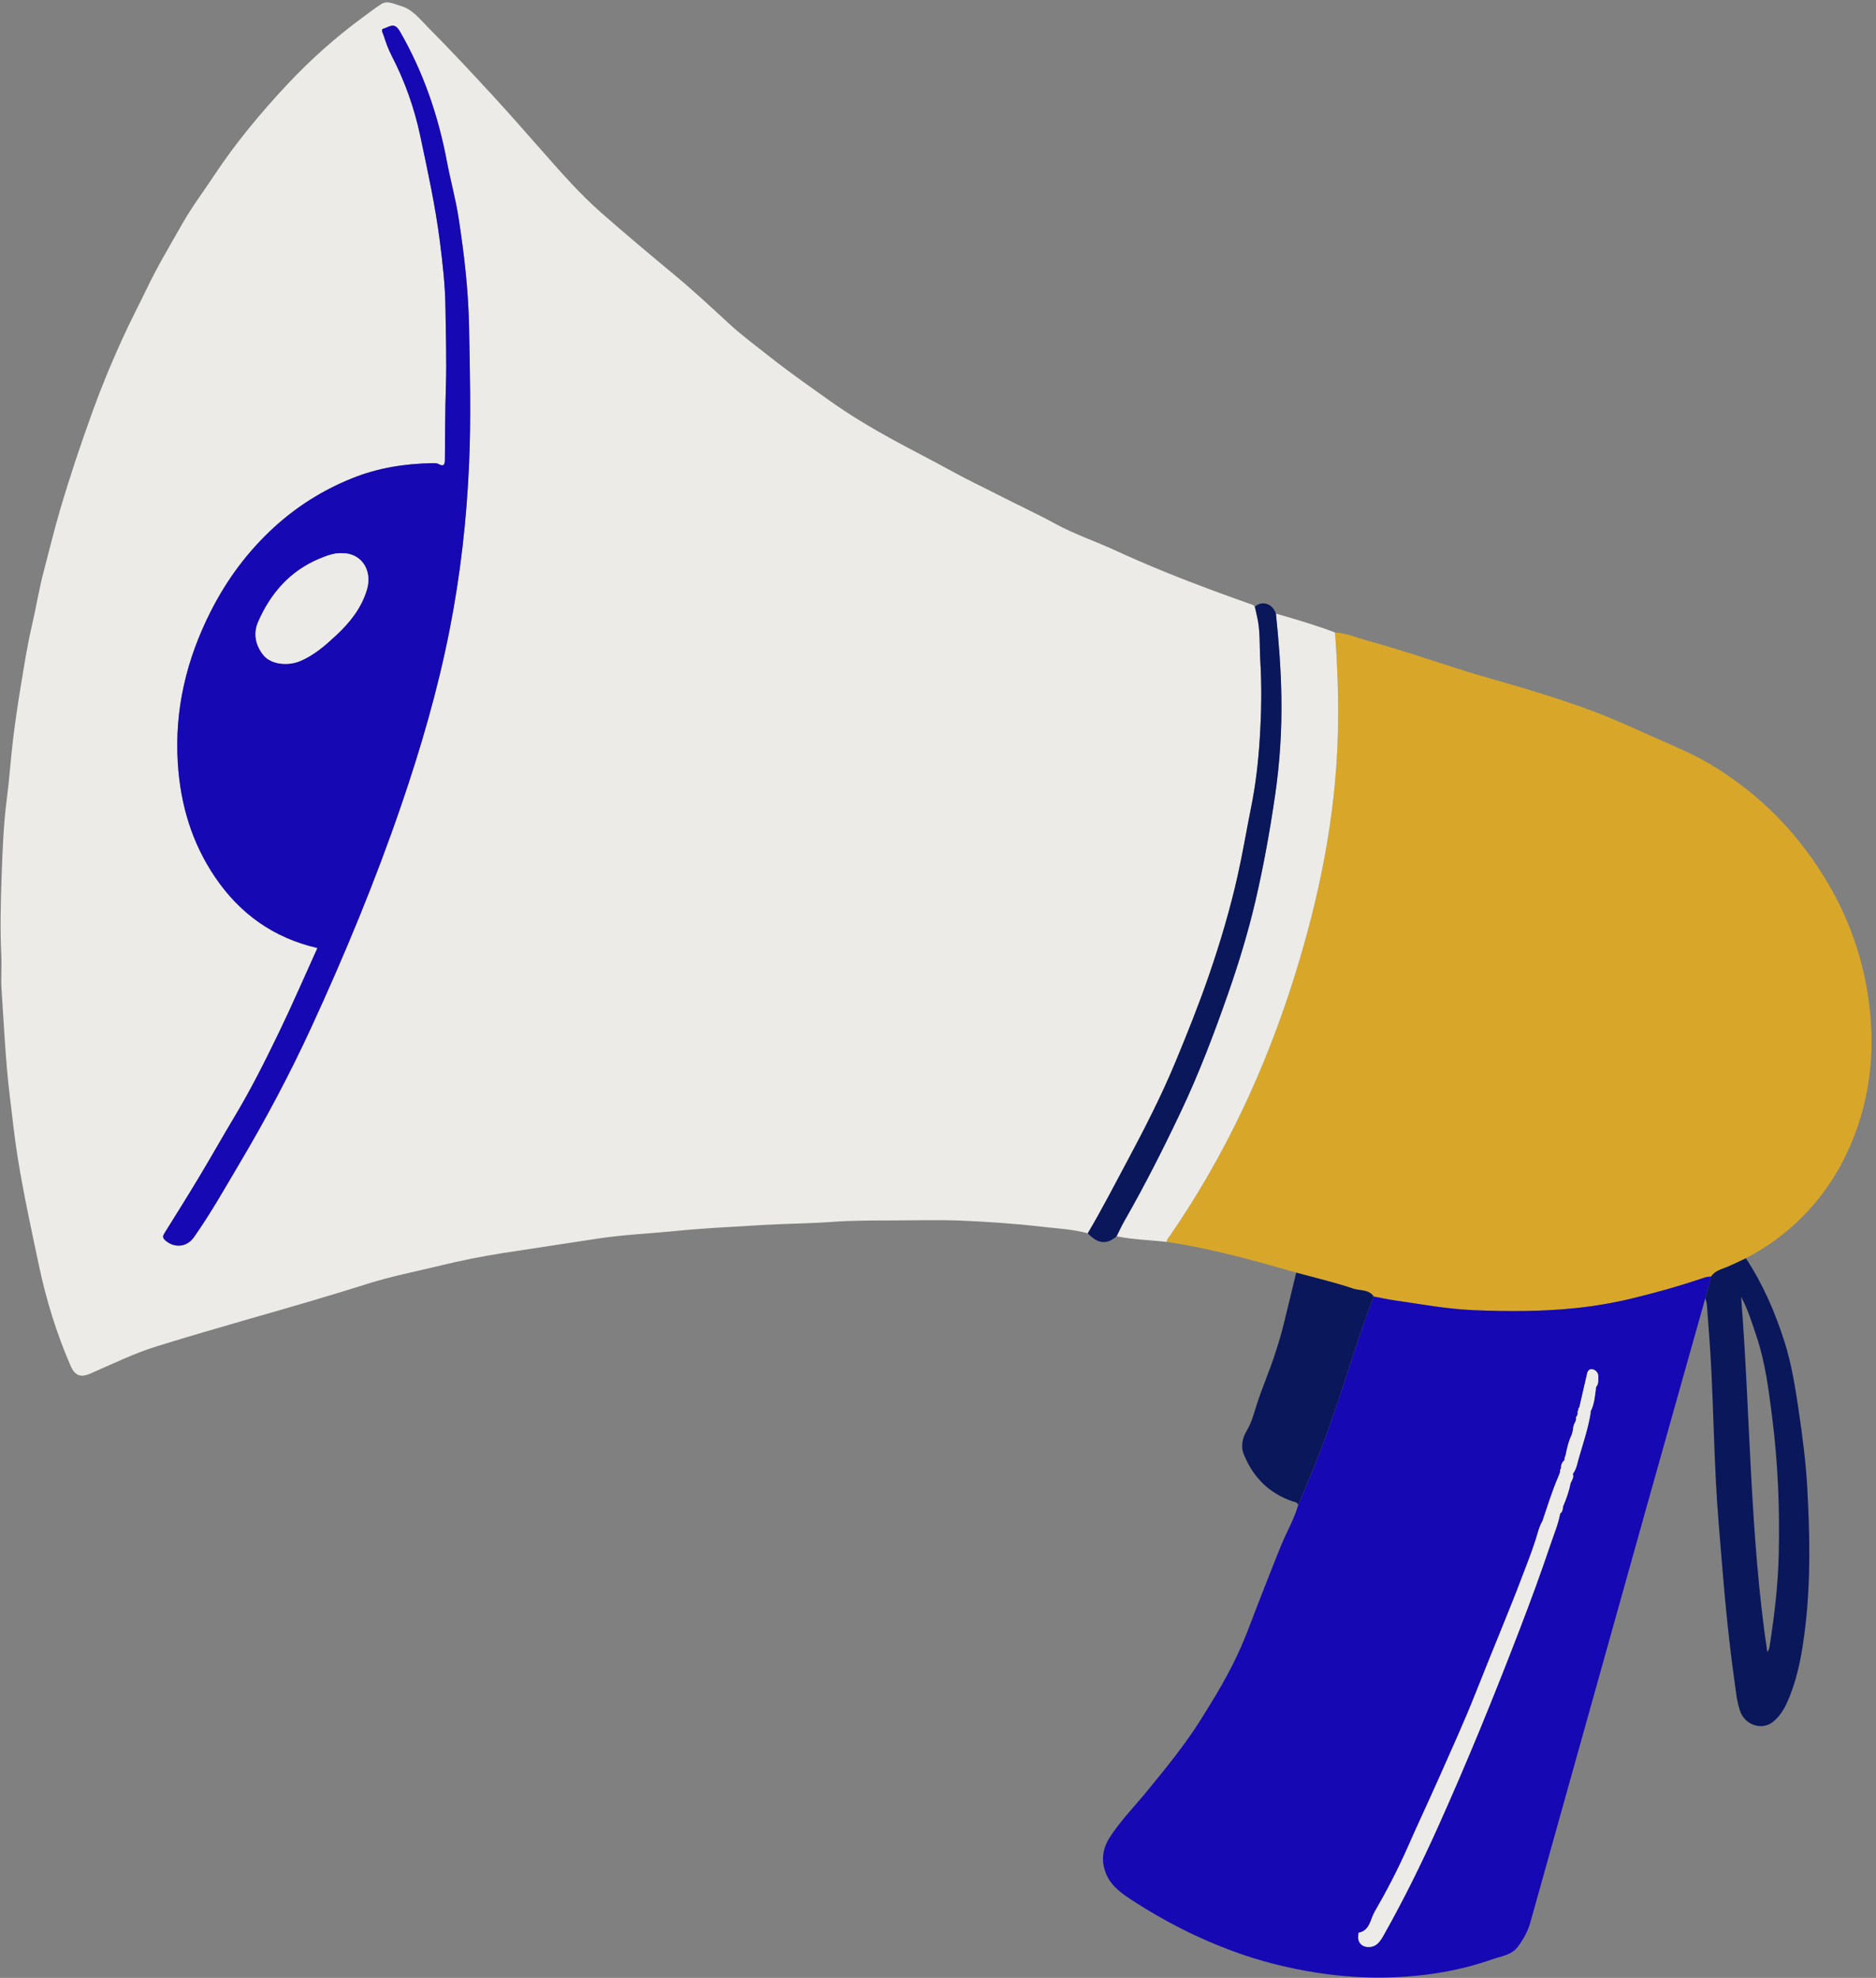
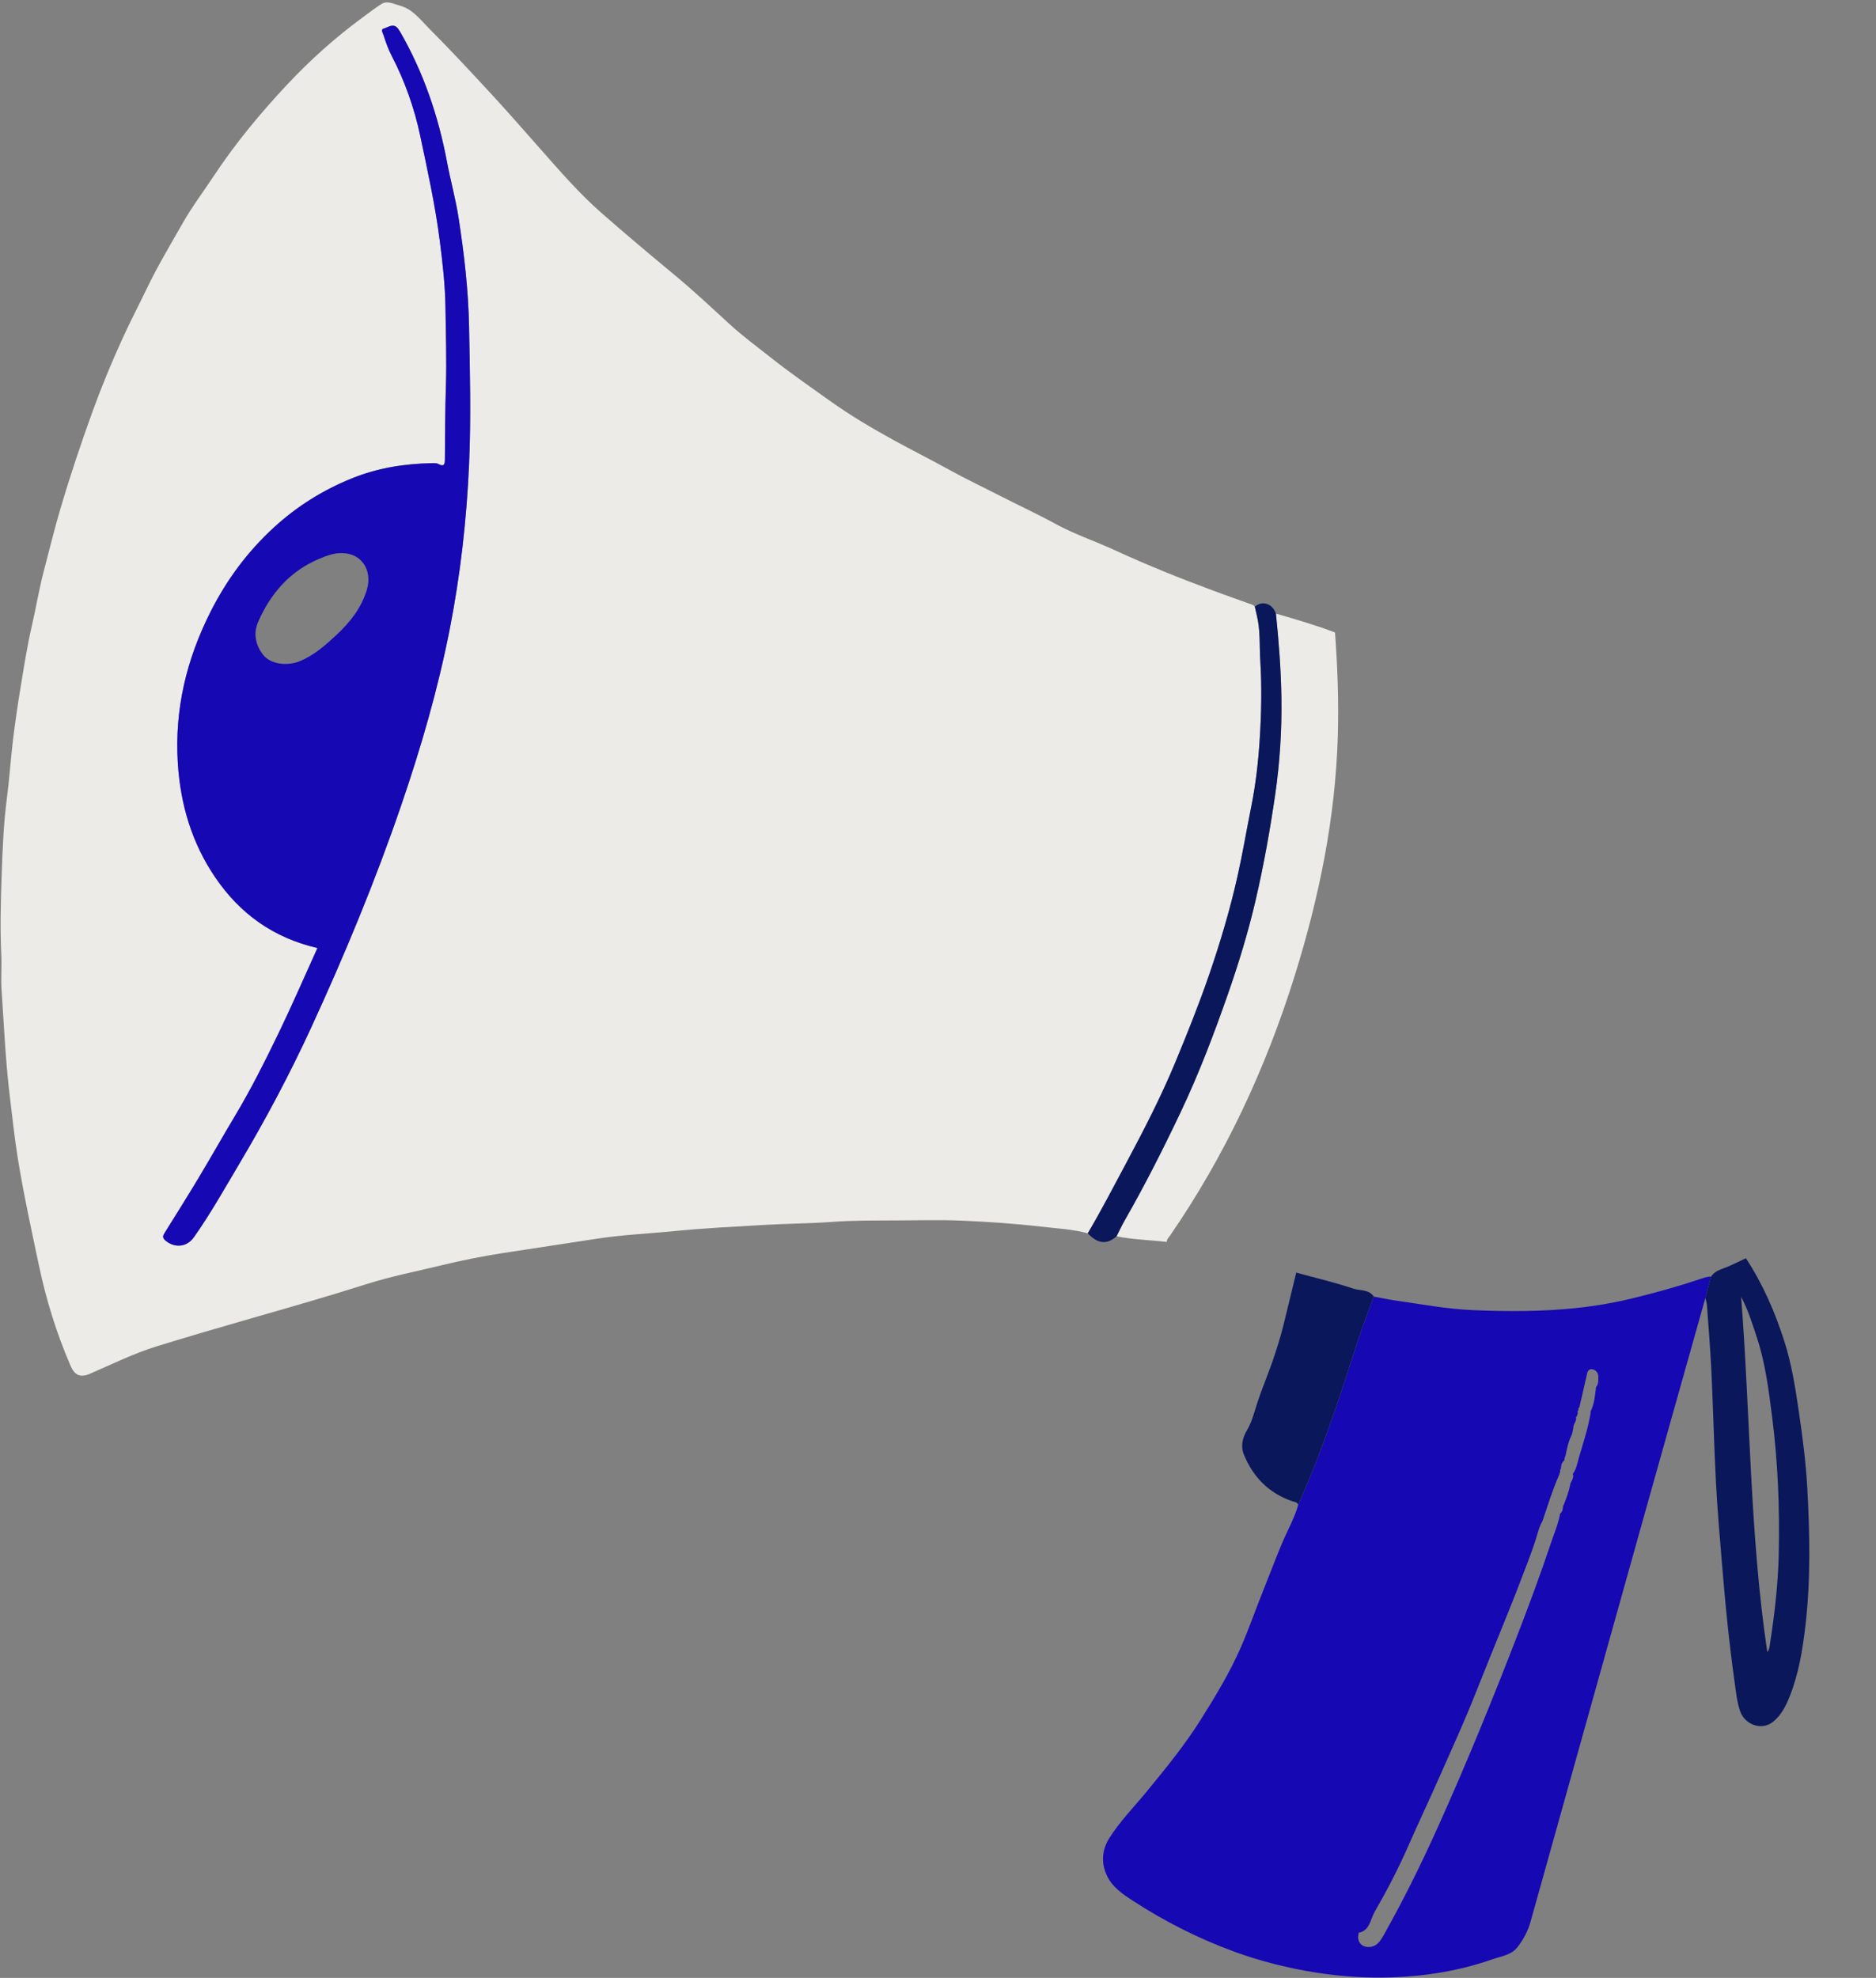
<svg xmlns="http://www.w3.org/2000/svg" fill="#000000" height="330.2" preserveAspectRatio="xMidYMid meet" version="1" viewBox="-0.1 -0.4 313.3 330.2" width="313.3" zoomAndPan="magnify">
  <rect x="-0.1" y="-0.4" width="313.3" height="330.2" fill="#808080" stroke="none" />
  <g id="change1_1">
-     <path d="M216.375,212.056c-7.121-2.044-14.252-4.042-21.601-5.122c-0.055-0.411,0.256-0.657,0.452-0.942 c9.237-13.39,16.036-27.953,20.882-43.452c4.084-13.063,6.816-26.371,7.214-40.099c0.167-5.759-0.043-11.506-0.467-17.248 c1.837,0.08,3.516,0.828,5.248,1.312c3.69,1.031,7.355,2.16,10.994,3.357c2.944,0.968,5.89,1.922,8.87,2.774 c6.062,1.732,12.112,3.495,18.024,5.716c3.418,1.284,6.725,2.802,10.048,4.291c3.184,1.427,6.423,2.72,9.442,4.519 c8.42,5.018,15.007,11.805,19.907,20.261c3.235,5.582,5.378,11.571,6.402,17.932c1.381,8.579,0.69,16.968-2.691,25.04 c-2.826,6.745-7.186,12.288-13.158,16.549c-1.427,1.018-2.929,1.897-4.472,2.716c-1.016,0.476-2.019,0.982-3.052,1.418 c-1.003,0.423-2.116,0.64-2.767,1.648c-0.565-0.025-1.087,0.16-1.609,0.335c-3.793,1.275-7.646,2.35-11.529,3.294 c-3.101,0.754-6.245,1.288-9.435,1.622c-5.715,0.599-11.433,0.587-17.153,0.347c-4.438-0.187-8.81-1.016-13.2-1.644 c-1.142-0.163-2.271-0.415-3.406-0.626c-0.819-1.236-2.284-0.944-3.423-1.326C222.777,213.679,219.557,212.926,216.375,212.056z" fill="#d8a729" />
-   </g>
+     </g>
  <g id="change2_1">
    <path d="M181.562,205.493c-2.583-0.704-5.262-0.813-7.895-1.12c-4.381-0.51-8.794-0.805-13.202-0.993 c-3.713-0.158-7.438-0.04-11.157-0.033c-3.495,0.006-6.992-0.006-10.48,0.246c-3.818,0.276-7.647,0.285-11.463,0.51 c-4.92,0.29-9.854,0.527-14.751,1.014c-4.287,0.426-8.595,0.607-12.877,1.258c-5.285,0.803-10.572,1.6-15.857,2.418 c-3.5,0.542-6.972,1.246-10.397,2.076c-4.124,1-8.308,1.815-12.351,3.099c-6.434,2.045-12.918,3.899-19.405,5.761 c-5.198,1.492-10.392,3.009-15.562,4.605c-3.895,1.202-7.51,2.985-11.215,4.596c-1.616,0.703-2.568,0.286-3.25-1.288 c-2.351-5.425-4.094-11.046-5.308-16.824c-1.248-5.941-2.556-11.878-3.52-17.868c-0.56-3.478-0.932-7.006-1.355-10.514 c-0.704-5.843-0.952-11.709-1.355-17.568c-0.134-1.951,0.047-3.921-0.047-5.876c-0.214-4.447-0.091-8.894,0.064-13.332 c0.149-4.247,0.312-8.501,0.865-12.73c0.422-3.228,0.628-6.483,1.017-9.716c0.352-2.916,0.776-5.825,1.253-8.723 c0.572-3.467,1.102-6.95,1.896-10.368c0.709-3.049,1.201-6.14,2.002-9.176c0.91-3.45,1.747-6.92,2.756-10.344 c1.631-5.536,3.466-11.005,5.434-16.43c1.486-4.096,3.157-8.121,4.965-12.077c1.279-2.8,2.714-5.542,4.049-8.318 c1.807-3.756,3.94-7.322,5.994-10.927c1.558-2.736,3.474-5.277,5.217-7.911c3.594-5.43,7.732-10.414,12.163-15.148 c3.909-4.177,8.175-7.996,12.804-11.379c0.989-0.723,1.964-1.482,2.991-2.137c1.007-0.642,2.113,0.003,3.13,0.278 c2.114,0.572,3.39,2.338,4.821,3.773c3.601,3.612,7.077,7.352,10.537,11.1c2.779,3.011,5.472,6.102,8.187,9.173 c3.213,3.635,6.388,7.297,10.048,10.514c4.052,3.562,8.186,7.023,12.337,10.467c3.121,2.589,6.088,5.367,9.078,8.112 c2.161,1.984,4.522,3.717,6.815,5.532c3.227,2.554,6.61,4.905,9.962,7.295c3.376,2.406,6.919,4.507,10.55,6.503 c3.159,1.737,6.384,3.349,9.541,5.093c2.674,1.478,5.453,2.788,8.179,4.186c3.109,1.594,6.29,3.056,9.354,4.73 c3.192,1.745,6.633,2.893,9.919,4.406c5.391,2.482,10.894,4.695,16.457,6.758c1.934,0.717,3.878,1.409,5.821,2.104 c0.411,0.147,0.859,0.209,1.142,0.595c0.172,0.767,0.373,1.528,0.512,2.3c0.396,2.214,0.26,4.462,0.398,6.692 c0.271,4.384,0.186,8.769-0.095,13.138c-0.243,3.785-0.67,7.56-1.426,11.302c-0.775,3.834-1.411,7.696-2.271,11.516 c-1.262,5.608-2.893,11.102-4.767,16.538c-1.703,4.94-3.643,9.783-5.646,14.602c-2.373,5.71-5.204,11.201-8.117,16.654 C185.928,197.611,183.858,201.613,181.562,205.493z M52.912,157.867c-2.134,4.699-4.186,9.453-6.439,14.111 c-2.279,4.713-4.624,9.398-7.319,13.897c-2.021,3.373-3.949,6.802-5.972,10.174c-1.874,3.124-3.812,6.209-5.739,9.3 c-0.326,0.522-0.521,0.846,0.121,1.381c1.523,1.267,3.546,1.083,4.723-0.587c2.8-3.972,5.176-8.21,7.651-12.38 c4.342-7.315,8.337-14.817,11.901-22.551c5.619-12.195,10.756-24.577,15.104-37.287c3.269-9.557,6.081-19.216,8.036-29.149 c1.821-9.252,2.873-18.579,3.269-27.959c0.32-7.573,0.133-15.171-0.016-22.763c-0.12-6.12-0.828-12.134-1.759-18.155 c-0.481-3.112-1.337-6.14-1.915-9.223c-1.441-7.686-3.929-14.976-7.834-21.765c-0.098-0.171-0.206-0.338-0.324-0.496 c-0.784-1.052-1.674-0.241-2.447-0.034c-0.521,0.139-0.092,0.8,0.01,1.121c0.369,1.163,0.787,2.328,1.347,3.409 c2.195,4.236,3.785,8.724,4.764,13.343c1.235,5.83,2.523,11.666,3.277,17.593c0.473,3.716,0.901,7.433,0.945,11.187 c0.051,4.351,0.21,8.699,0.07,13.053c-0.131,4.074-0.132,8.152-0.168,12.229c-0.007,0.791-0.139,1.251-1.045,0.763 c-0.361-0.195-0.767-0.164-1.17-0.156c-4.571,0.099-8.99,0.792-13.289,2.525c-4.854,1.957-9.185,4.67-13.012,8.169 c-4.402,4.024-7.904,8.738-10.609,14.09c-4.029,7.974-6.039,16.31-5.477,25.283c0.434,6.933,2.339,13.333,6.245,19.081 C39.981,152.163,45.598,156.18,52.912,157.867z M212.982,102.038c0.483,4.636,0.837,9.286,0.913,13.943 c0.089,5.461-0.253,10.906-1.042,16.321c-0.86,5.905-1.913,11.778-3.262,17.583c-1.233,5.303-2.822,10.516-4.623,15.666 c-2.313,6.614-4.795,13.158-7.791,19.491c-2.956,6.248-6.08,12.415-9.516,18.418c-0.471,0.822-0.862,1.69-1.291,2.536 c2.773,0.562,5.603,0.618,8.403,0.936c-0.055-0.411,0.256-0.657,0.452-0.942c9.237-13.39,16.036-27.953,20.882-43.452 c4.084-13.063,6.816-26.371,7.214-40.099c0.167-5.759-0.043-11.506-0.467-17.248C219.623,103.958,216.302,102.998,212.982,102.038z" fill="#ecebe8" />
  </g>
  <g id="change3_1">
    <path d="M229.321,216.054c1.135,0.211,2.264,0.463,3.406,0.626c4.39,0.628,8.762,1.457,13.2,1.644 c5.72,0.241,11.438,0.252,17.153-0.347c3.19-0.334,6.334-0.868,9.435-1.622c3.883-0.945,7.737-2.02,11.529-3.294 c0.522-0.175,1.044-0.36,1.608-0.335c-0.318,1.194-0.636,2.388-0.954,3.582c-3.493,12.412-6.998,24.821-10.478,37.237 c-6.258,22.328-12.504,44.659-18.747,66.992c-0.416,1.486-1.159,2.799-2.056,4.024c-1.047,1.43-2.778,1.605-4.282,2.133 c-5.425,1.904-11.044,2.818-16.776,3.017c-4.175,0.145-8.326-0.129-12.463-0.766c-4.77-0.734-9.423-1.895-13.946-3.552 c-5.943-2.177-11.566-5.033-16.866-8.477c-1.69-1.098-3.448-2.283-4.346-4.238c-0.984-2.139-0.801-4.281,0.433-6.232 c1.783-2.82,4.137-5.198,6.246-7.767c3.156-3.846,6.312-7.706,8.978-11.936c2.474-3.927,4.877-7.894,6.737-12.147 c1.368-3.127,2.478-6.365,3.757-9.531c1.026-2.54,1.976-5.109,3.035-7.639c0.916-2.19,2.117-4.265,2.779-6.561 c1.081-2.592,2.223-5.16,3.228-7.781c1.198-3.124,2.321-6.279,3.399-9.447c1.265-3.718,2.42-7.472,3.673-11.194 C227.723,220.295,228.544,218.182,229.321,216.054z M262.564,245.657l0.01-0.005c0.587-0.761,0.723-1.707,0.976-2.584 c0.719-2.502,1.569-4.973,1.984-7.555c0-0.091-0.001-0.182-0.001-0.272c0.655-1.275,0.733-2.681,0.914-4.063 c0.45-0.537,0.385-1.218,0.375-1.823c-0.009-0.56-0.418-1.065-1.024-1.168c-0.443-0.075-0.737,0.26-0.837,0.692 c-0.439,1.888-0.868,3.779-1.3,5.668c-0.153,0.133-0.214,0.296-0.165,0.496c-0.177,0.135-0.155,0.306-0.086,0.484 c-0.051,0.159-0.102,0.317-0.153,0.476c-0.19,0.125-0.175,0.301-0.12,0.486c-0.047,0.156-0.094,0.312-0.141,0.469 c-0.23,0.371-0.365,0.771-0.38,1.21c-0.033,0.157-0.066,0.314-0.098,0.471c-0.044,0.163-0.088,0.327-0.132,0.49 c-0.553,1.111-0.797,2.313-1.045,3.515c-0.088,0.221-0.233,0.43-0.14,0.688c-0.365,0.312-0.578,0.699-0.594,1.186 c-0.042,0.068-0.028,0.123,0.041,0.163c-0.204,0.185-0.227,0.424-0.202,0.676c-0.085,0.226-0.17,0.451-0.255,0.677 c-1.062,2.433-1.832,4.972-2.685,7.48c-0.581,0.992-0.817,2.132-1.159,3.196c-0.734,2.287-1.642,4.522-2.484,6.751 c-0.926,2.451-1.924,4.906-2.912,7.348c-1.556,3.847-3.127,7.689-4.654,11.549c-1.847,4.67-3.943,9.242-5.976,13.837 c-1.735,3.921-3.567,7.8-5.294,11.725c-1.646,3.74-3.536,7.359-5.573,10.888c-0.705,1.221-0.767,3.089-2.651,3.463 c-0.031,0.006-0.015,0.205-0.037,0.31c-0.232,1.092,0.428,1.998,1.539,2.06c1.482,0.083,2.119-0.986,2.728-2.069 c3.252-5.781,6.186-11.713,8.915-17.764c4.906-10.878,9.404-21.918,13.687-33.05c1.835-4.771,3.602-9.567,5.23-14.412 c0.564-1.677,1.265-3.311,1.588-5.063c0.408-0.294,0.432-0.744,0.481-1.184c0.523-1.246,0.996-2.507,1.24-3.843 C262.381,246.74,262.801,246.278,262.564,245.657z M52.912,157.867c-7.314-1.687-12.931-5.704-17.07-11.795 c-3.905-5.748-5.81-12.148-6.245-19.081c-0.562-8.973,1.447-17.308,5.477-25.283c2.705-5.352,6.207-10.067,10.609-14.09 c3.828-3.499,8.158-6.212,13.012-8.169c4.299-1.733,8.718-2.426,13.289-2.525c0.402-0.009,0.808-0.039,1.17,0.156 c0.905,0.487,1.038,0.027,1.045-0.763c0.035-4.077,0.036-8.155,0.168-12.229c0.14-4.354-0.019-8.702-0.07-13.053 c-0.044-3.755-0.472-7.471-0.945-11.187c-0.754-5.927-2.041-11.763-3.277-17.593c-0.979-4.62-2.569-9.108-4.764-13.343 c-0.56-1.081-0.978-2.247-1.347-3.409c-0.102-0.321-0.532-0.982-0.01-1.121c0.773-0.207,1.663-1.018,2.447,0.034 c0.118,0.158,0.226,0.325,0.324,0.496c3.905,6.789,6.393,14.078,7.834,21.765c0.578,3.084,1.433,6.111,1.915,9.223 c0.931,6.021,1.639,12.035,1.759,18.155c0.149,7.591,0.336,15.19,0.016,22.763c-0.396,9.381-1.447,18.707-3.269,27.959 c-1.955,9.933-4.767,19.592-8.036,29.149c-4.347,12.71-9.485,25.092-15.104,37.287c-3.564,7.734-7.559,15.236-11.901,22.551 c-2.475,4.171-4.852,8.408-7.651,12.38c-1.177,1.669-3.2,1.854-4.723,0.587c-0.642-0.535-0.447-0.859-0.121-1.381 c1.927-3.091,3.865-6.177,5.739-9.3c2.023-3.372,3.951-6.801,5.972-10.174c2.695-4.499,5.04-9.185,7.319-13.897 C48.726,167.32,50.778,162.566,52.912,157.867z M57.053,91.954c-1.261-0.081-2.549,0.398-3.771,0.907 c-4.921,2.045-8.183,5.771-10.274,10.575c-0.858,1.972-0.397,3.927,0.856,5.508c1.276,1.611,4.119,1.871,6.141,1.026 c2.36-0.987,4.226-2.641,6.05-4.337c2.286-2.126,4.206-4.536,5.12-7.599C62.133,94.826,60.27,91.931,57.053,91.954z" fill="#1608b3" />
  </g>
  <g id="change4_1">
    <path d="M284.697,216.307c0.318-1.194,0.636-2.388,0.954-3.582c0.651-1.009,1.764-1.226,2.767-1.649 c1.033-0.435,2.036-0.942,3.052-1.418c2.839,4.312,4.87,9,6.434,13.901c1.214,3.803,1.827,7.737,2.405,11.667 c0.62,4.217,1.172,8.451,1.41,12.709c0.432,7.722,0.592,15.436-0.317,23.154c-0.472,4.007-1.114,7.94-2.608,11.692 c-0.63,1.581-1.37,3.107-2.758,4.243c-1.919,1.569-4.73,0.521-5.518-1.731c-0.554-1.582-0.704-3.25-0.933-4.892 c-0.445-3.184-0.833-6.377-1.169-9.574c-0.37-3.521-0.684-7.048-0.972-10.576c-0.357-4.366-0.744-8.731-0.97-13.104 c-0.319-6.164-0.465-12.336-0.757-18.502c-0.177-3.731-0.486-7.456-0.753-11.182C284.936,217.075,284.789,216.693,284.697,216.307z M290.675,216.104c1.548,19.778,1.443,39.666,4.368,59.289c0.376-0.396,0.398-1.033,0.479-1.559c0.757-4.886,1.324-9.8,1.437-14.744 c0.175-7.664-0.132-15.307-1.105-22.926c-0.578-4.522-1.13-9.027-2.58-13.377C292.519,220.521,291.824,218.239,290.675,216.104z M229.321,216.054c-0.777,2.128-1.598,4.242-2.321,6.388c-1.253,3.722-2.408,7.477-3.673,11.194 c-1.078,3.168-2.201,6.323-3.399,9.447c-1.005,2.621-2.147,5.19-3.228,7.781c-0.108-0.526-0.641-0.516-0.964-0.628 c-3.934-1.361-6.572-4.028-8.12-7.848c-0.578-1.426-0.132-2.902,0.504-3.965c0.861-1.439,1.221-2.978,1.712-4.491 c0.876-2.698,2.012-5.299,2.896-7.984c0.538-1.633,1.058-3.291,1.475-4.969c0.738-2.971,1.449-5.948,2.172-8.922 c3.181,0.87,6.402,1.623,9.523,2.671C227.038,215.11,228.502,214.818,229.321,216.054z M209.464,100.895 c0.172,0.767,0.373,1.528,0.512,2.3c0.396,2.214,0.26,4.462,0.398,6.692c0.271,4.384,0.186,8.769-0.095,13.138 c-0.243,3.785-0.67,7.56-1.426,11.302c-0.775,3.834-1.411,7.696-2.271,11.516c-1.262,5.608-2.893,11.102-4.767,16.538 c-1.703,4.94-3.643,9.783-5.646,14.602c-2.373,5.71-5.204,11.201-8.117,16.654c-2.123,3.975-4.193,7.977-6.489,11.857 c1.56,1.666,3.096,2.016,4.809,0.505c0.428-0.847,0.82-1.714,1.291-2.536c3.436-6.003,6.56-12.17,9.516-18.418 c2.996-6.333,5.477-12.877,7.791-19.491c1.801-5.15,3.39-10.363,4.623-15.666c1.35-5.806,2.402-11.679,3.262-17.583 c0.789-5.415,1.131-10.86,1.042-16.321c-0.076-4.657-0.43-9.307-0.913-13.943C212.363,100.215,210.533,99.877,209.464,100.895z" fill="#0a175b" />
  </g>
  <g id="change5_1">
-     <path d="M57.053,91.954c3.216-0.023,5.079,2.872,4.122,6.08c-0.914,3.063-2.834,5.474-5.12,7.599 c-1.824,1.696-3.69,3.35-6.05,4.337c-2.022,0.845-4.865,0.585-6.141-1.026c-1.253-1.582-1.714-3.536-0.856-5.508 c2.091-4.804,5.353-8.53,10.274-10.575C54.505,92.353,55.792,91.873,57.053,91.954z M260.935,251.096 c0.523-1.246,0.996-2.507,1.24-3.843c0.224-0.798-0.629-1.21-0.681-1.909c-0.557,0.005-0.444-0.71-0.888-0.826 c-0.042,0.068-0.029,0.123,0.041,0.163c0.155,0.292,0.164,0.54-0.202,0.676c-0.085,0.226-0.17,0.451-0.255,0.677 c0.195,0.017,0.39,0.034,0.684,0.059c-1.112,0.773-1.071,2.014-1.505,3.018c-0.58,1.342-1.001,2.753-1.51,4.128 c-0.044,0.119-0.232,0.184-0.354,0.274c-0.581,0.992-0.817,2.132-1.159,3.196c-0.734,2.287-1.642,4.522-2.484,6.751 c-0.926,2.451-1.924,4.906-2.912,7.348c-1.556,3.847-3.127,7.689-4.654,11.549c-1.847,4.67-3.943,9.242-5.976,13.837 c-1.735,3.921-3.567,7.8-5.294,11.725c-1.646,3.74-3.536,7.359-5.573,10.888c-0.705,1.221-0.767,3.089-2.651,3.463 c-0.031,0.006-0.015,0.205-0.037,0.31c-0.232,1.092,0.428,1.998,1.539,2.06c1.482,0.083,2.119-0.986,2.728-2.069 c3.252-5.781,6.186-11.713,8.915-17.764c4.906-10.878,9.404-21.918,13.687-33.05c1.835-4.771,3.602-9.567,5.23-14.412 c0.564-1.677,1.265-3.311,1.588-5.063C260.307,251.761,260.418,251.346,260.935,251.096z M261.154,247.128 c0.031-0.037,0.062-0.073,0.094-0.11c0.034-0.105,0.068-0.209,0.101-0.314c0.03,0.022,0.087,0.061,0.086,0.064 c-0.054,0.09-0.114,0.177-0.173,0.264C261.225,247.064,261.189,247.096,261.154,247.128z M260.68,248.888 c0.194,0.378,0.087,0.653-0.298,0.958C260.288,249.338,260.407,249.088,260.68,248.888z M259.643,251.534 c0.029-0.142,0.094-0.293,0.188-0.4c0.108-0.123,0.191-0.017,0.205,0.099c0.023,0.187,0.033,0.38-0.18,0.483 C259.717,251.731,259.616,251.664,259.643,251.534z M262.385,239.129c-0.553,1.111-0.797,2.313-1.045,3.515 c0.922,0.537,0.679,1.406,0.634,2.219l0.002,0.002c0.394-0.258,0.198-0.945,0.817-1.1c0.334,0.692-0.647,1.222-0.218,1.887 c0.587-0.761,0.724-1.707,0.976-2.584c0.719-2.502,1.569-4.973,1.984-7.555c-0.269-0.092-0.62,0.129-0.818-0.21 c-0.023-0.04,0.021-0.166,0.067-0.191c0.277-0.147,0.51,0.022,0.75,0.128c0.655-1.275,0.733-2.681,0.914-4.063 c-0.339,0.019-0.634,0.085-0.611,0.527c0.032,0.605-0.286,1.121-0.422,1.674c-0.249,1.018-0.808,1.318-1.752,1.168 c-0.153,0.133-0.214,0.296-0.165,0.496c0.253,0.212,0.166,0.363-0.086,0.484c-0.051,0.159-0.102,0.317-0.153,0.476 c0.261,0.237,0.136,0.378-0.12,0.486c-0.047,0.156-0.094,0.312-0.141,0.469c0.18,0.499,0.067,0.907-0.38,1.21 c-0.033,0.157-0.066,0.314-0.098,0.471C262.794,238.889,262.627,239.019,262.385,239.129z M264.588,236.078 c0.007,0.113,0.028,0.278-0.035,0.333c-0.188,0.164-0.148-0.069-0.154-0.133c-0.01-0.107,0.028-0.217,0.05-0.358 C264.516,235.992,264.585,236.033,264.588,236.078z M266.446,231.177c-0.339,0.019-0.634,0.085-0.611,0.527 c0.032,0.605-0.286,1.121-0.422,1.674c-0.249,1.018-0.808,1.318-1.752,1.168c0.432-1.89,0.86-3.78,1.3-5.668 c0.1-0.431,0.394-0.767,0.837-0.692c0.606,0.103,1.015,0.608,1.024,1.168C266.831,229.959,266.896,230.64,266.446,231.177z M260.19,246.033c0.195,0.017,0.39,0.034,0.684,0.059c-1.112,0.773-1.071,2.014-1.505,3.018c-0.58,1.342-1.001,2.753-1.51,4.128 c-0.044,0.119-0.232,0.184-0.354,0.274C258.359,251.005,259.129,248.467,260.19,246.033z M261.494,245.344 c-0.557,0.005-0.444-0.71-0.888-0.826c0.016-0.487,0.228-0.874,0.594-1.186C262.079,243.888,261.373,244.676,261.494,245.344z M262.175,247.253c0.224-0.798-0.629-1.21-0.681-1.909c0.16-0.16,0.319-0.321,0.479-0.481l0.002,0.002 c-0.001,0.411,0.091,0.753,0.589,0.792C262.801,246.278,262.381,246.74,262.175,247.253z M261.973,244.863 c-0.16,0.16-0.319,0.321-0.479,0.481c-0.121-0.667,0.585-1.456-0.295-2.012c-0.093-0.258,0.052-0.467,0.14-0.688 C262.261,243.181,262.019,244.05,261.973,244.863z M262.564,245.657c-0.498-0.039-0.59-0.381-0.589-0.792 c0.394-0.258,0.198-0.945,0.817-1.1c0.334,0.692-0.647,1.222-0.218,1.887C262.575,245.652,262.564,245.657,262.564,245.657z M262.995,236.958c0.18,0.499,0.067,0.907-0.38,1.21C262.631,237.73,262.765,237.329,262.995,236.958z M260.454,252.28 c-0.147-0.519-0.036-0.934,0.481-1.184C260.886,251.536,260.862,251.987,260.454,252.28z M265.534,235.513 c-0.269-0.092-0.62,0.129-0.818-0.21c-0.023-0.04,0.021-0.166,0.067-0.191c0.277-0.147,0.51,0.022,0.75,0.128 C265.533,235.331,265.534,235.422,265.534,235.513z M263.496,235.043c0.253,0.212,0.166,0.363-0.086,0.484 C263.341,235.349,263.319,235.178,263.496,235.043z M262.517,238.639c0.278,0.25,0.11,0.38-0.132,0.49 C262.429,238.965,262.473,238.802,262.517,238.639z M260.647,244.68c0.155,0.292,0.164,0.54-0.202,0.676 C260.421,245.104,260.443,244.865,260.647,244.68z M263.256,236.004c0.261,0.237,0.136,0.378-0.12,0.486 C263.082,236.304,263.066,236.128,263.256,236.004z M260.381,249.846c-0.094-0.508,0.026-0.758,0.298-0.958 C260.874,249.265,260.766,249.54,260.381,249.846z M259.856,251.715c-0.138,0.016-0.239-0.051-0.212-0.181 c0.029-0.142,0.094-0.293,0.188-0.4c0.108-0.123,0.191-0.017,0.205,0.099C260.06,251.419,260.069,251.613,259.856,251.715z M261.247,247.018c0.034-0.105,0.068-0.209,0.102-0.314c0.03,0.022,0.087,0.061,0.086,0.064c-0.054,0.09-0.114,0.177-0.173,0.264 L261.247,247.018z M261.261,247.032c-0.036,0.032-0.072,0.064-0.108,0.096c0.031-0.037,0.062-0.073,0.094-0.11 C261.247,247.018,261.261,247.032,261.261,247.032z M264.449,235.92c0.066,0.072,0.136,0.113,0.139,0.158 c0.007,0.113,0.028,0.278-0.035,0.333c-0.188,0.164-0.148-0.069-0.154-0.133C264.39,236.172,264.427,236.061,264.449,235.92z" fill="#ecebe8" />
-   </g>
+     </g>
</svg>